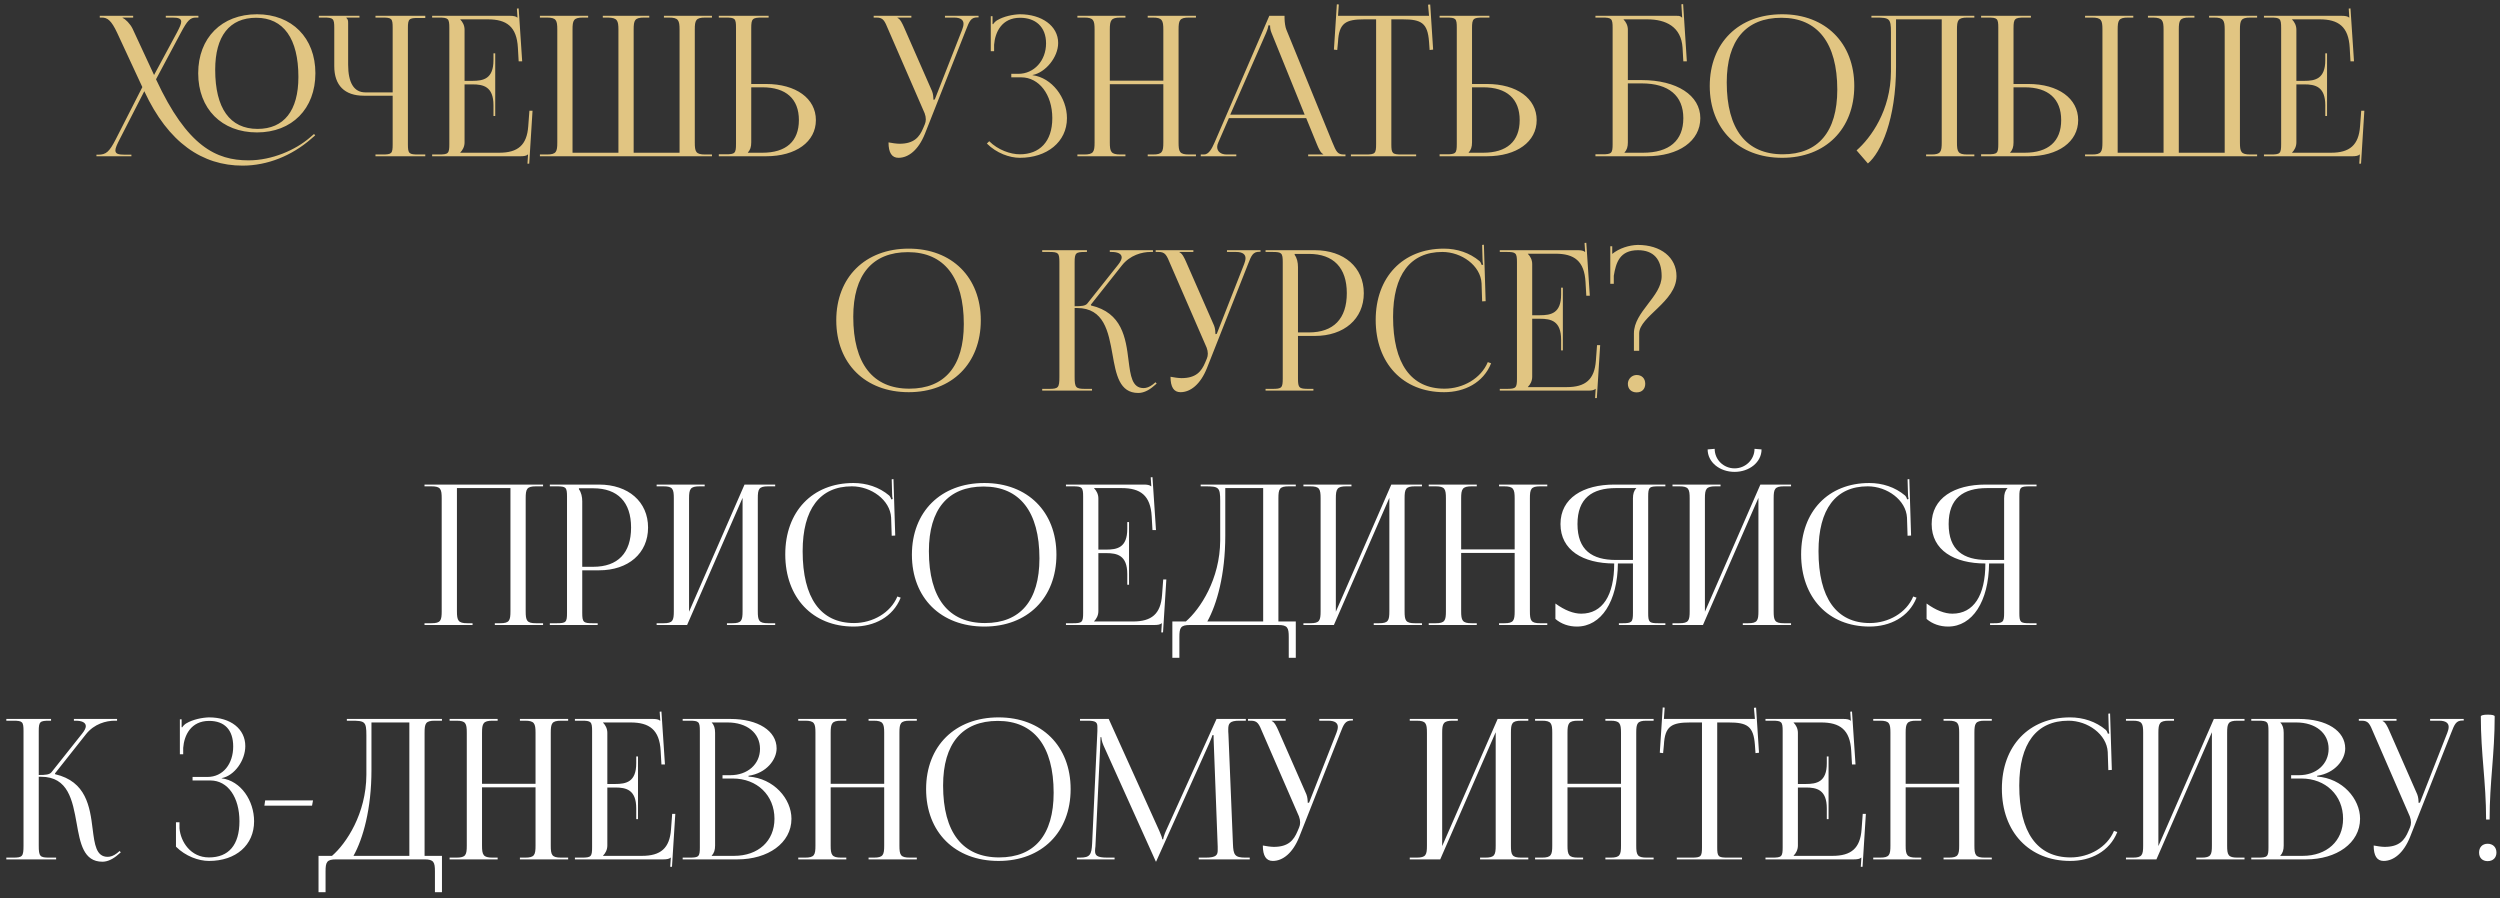
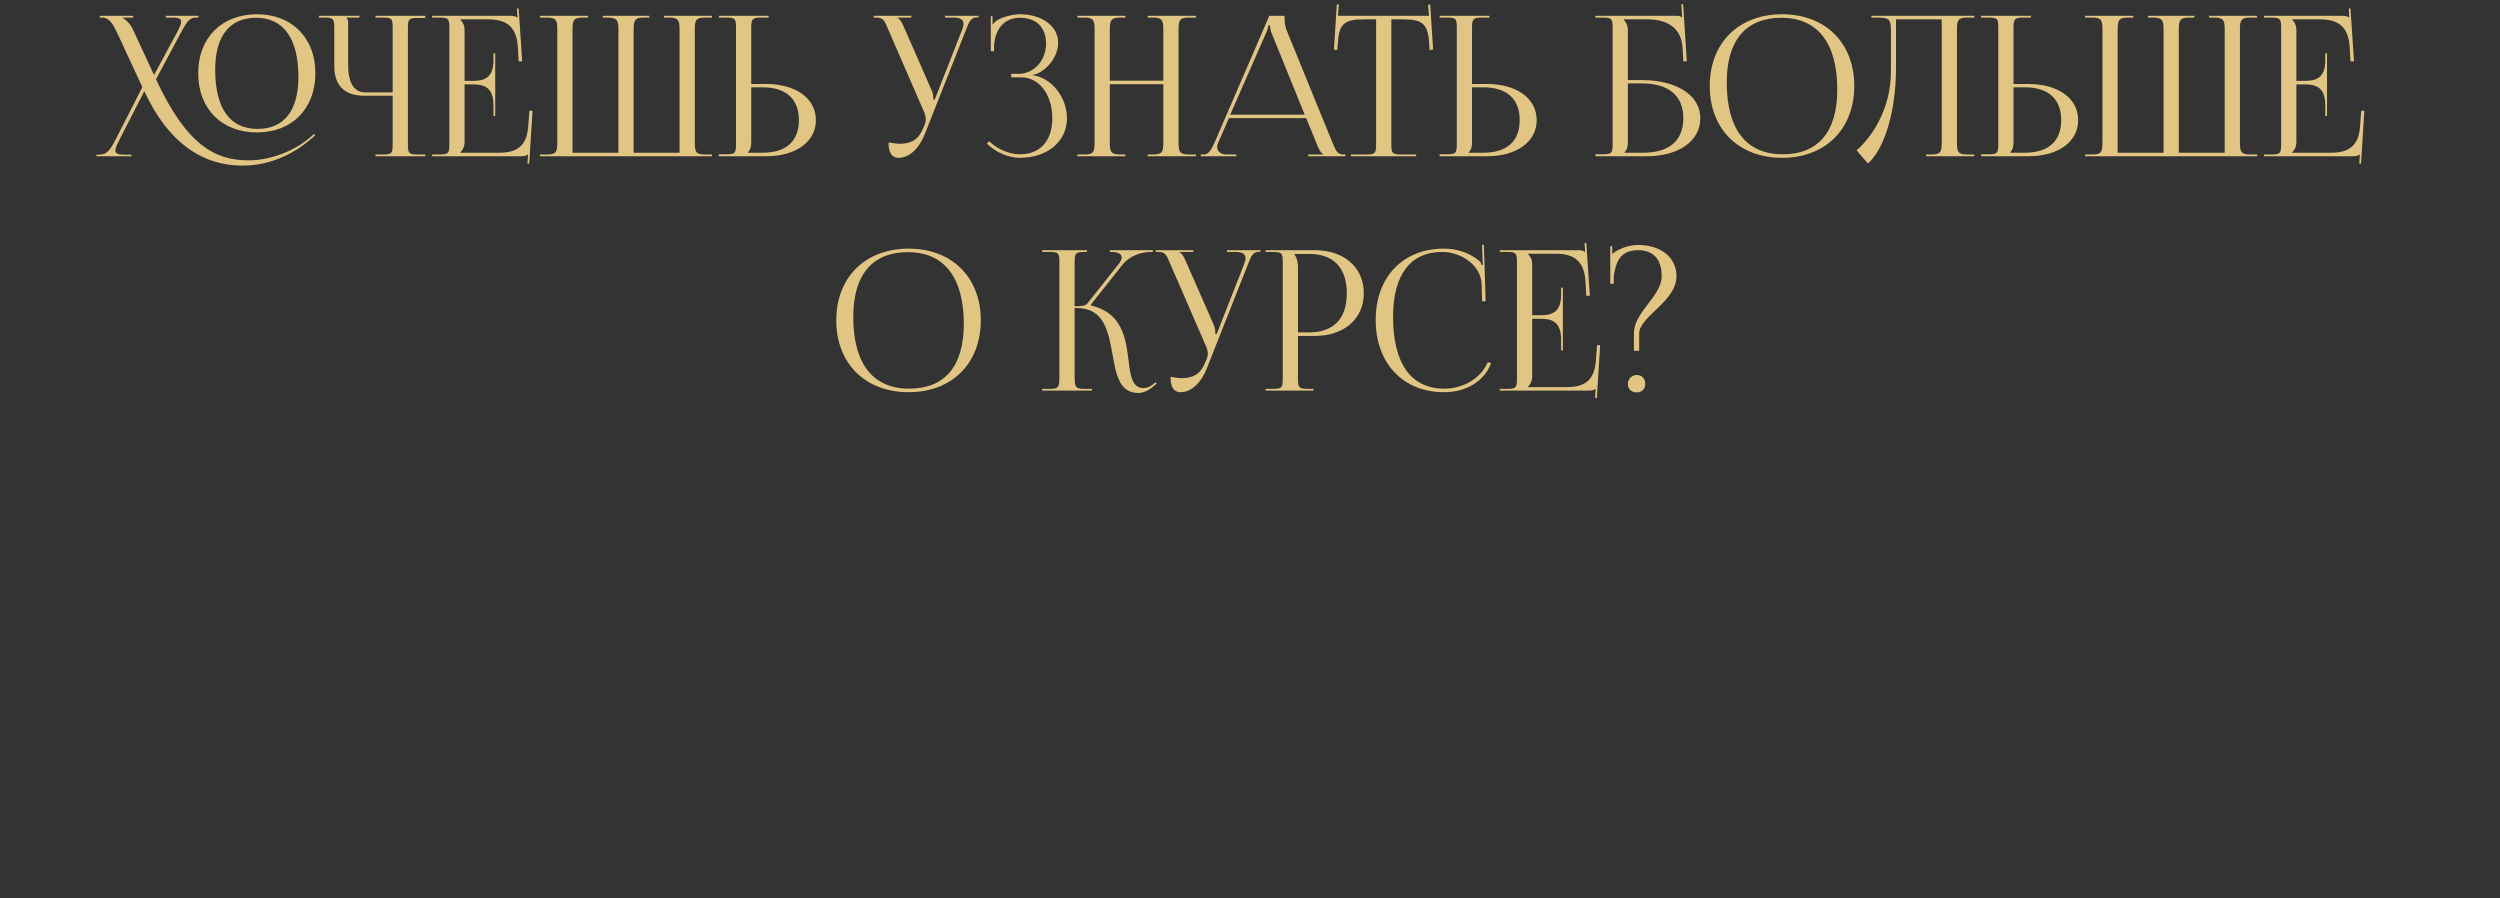
<svg xmlns="http://www.w3.org/2000/svg" width="384" height="138" viewBox="0 0 384 138" fill="none">
  <rect x="0" y="0" width="384" height="138" fill="#333333" stroke="none" />
  <path d="M39.474 20.34C34.044 20.34 30.444 16.71 30.444 11.25C30.444 5.82 34.044 2.19 39.474 2.19C44.844 2.19 48.444 5.82 48.444 11.25C48.444 16.71 44.844 20.34 39.474 20.34ZM39.564 19.8C43.614 19.8 45.834 17.01 45.834 11.82C45.834 5.94 43.554 2.73 39.354 2.73C35.244 2.73 33.054 5.55 33.054 10.71C33.054 16.62 35.304 19.8 39.564 19.8ZM22.164 14.01L18.384 21.39C17.964 22.2 17.724 22.74 17.724 23.1C17.724 23.61 18.144 23.76 19.164 23.76H20.184V24H14.814V23.76H15.084C16.314 23.76 16.794 23.31 17.784 21.39L21.864 13.38L17.994 5.04C17.094 3.12 16.494 2.7 15.654 2.7H15.324V2.43H20.454V2.7H18.834V2.76C19.254 2.91 20.004 3.66 20.364 4.41L23.664 11.52L27.204 4.95C27.594 4.2 27.834 3.69 27.834 3.33C27.834 2.88 27.444 2.7 26.514 2.7H25.464V2.43H30.474V2.7H30.114C29.214 2.7 28.794 3.12 27.774 5.04L23.964 12.18C28.764 22.53 33.234 24.63 38.184 24.63C41.814 24.63 45.414 23.01 47.574 21.15L48.234 20.58L48.414 20.79L47.754 21.36C44.814 23.91 41.094 25.44 37.254 25.44C31.104 25.44 25.854 21.96 22.164 14.01ZM57.674 24V23.73H58.724C60.164 23.73 60.314 23.61 60.314 22.17V14.7H55.874C52.934 14.7 51.344 13.11 51.344 10.17V4.29C51.344 2.85 51.194 2.7 49.754 2.7H48.974V2.43H55.214V2.7H53.204V2.76C53.414 2.97 53.474 3.06 53.474 3.54V9.93C53.474 12.72 54.374 14.19 56.114 14.19H60.314V4.26C60.314 2.82 60.164 2.7 58.724 2.7H57.674V2.43H65.324V2.76H64.274C62.834 2.76 62.654 2.88 62.654 4.32V22.17C62.654 23.61 62.834 23.73 64.274 23.73H65.324V24H57.674ZM76.067 17.82H75.797V16.17C75.797 13.29 74.237 12.96 72.557 12.96H71.357V21.87C71.357 22.53 71.057 23.07 70.697 23.43V23.46H76.667C79.547 23.46 80.927 22.29 81.137 19.41L81.317 17.01H81.797L81.287 25.14H81.017L81.107 23.73H81.077C80.867 23.94 80.447 24 79.967 24H66.377V23.73H67.427C68.867 23.73 69.017 23.58 69.017 22.14V4.29C69.017 2.85 68.867 2.7 67.427 2.7H66.377V2.43H78.347C78.827 2.43 79.247 2.49 79.457 2.7H79.487L79.397 1.32L79.667 1.29L80.207 9.42H79.667L79.547 7.32C79.367 4.08 77.807 2.97 74.927 2.97H70.697V3C71.057 3.36 71.357 3.9 71.357 4.56V12.42H72.557C74.237 12.42 75.797 12.12 75.797 9.24V8.19H76.067V17.82ZM82.93 24V23.73H84.01C85.45 23.73 85.6 23.31 85.6 21.87V4.56C85.6 3.12 85.45 2.7 84.01 2.7H82.93V2.43H90.34V2.7H89.53C88.09 2.7 87.94 3.12 87.94 4.56V23.46H94.99V21.87V4.56C94.99 3.15 94.81 2.73 93.4 2.7H92.59V2.43H99.73V2.7H98.92C97.48 2.7 97.33 3.12 97.33 4.56V21.87V23.46H104.38V4.56C104.38 3.12 104.2 2.7 102.76 2.7H101.98V2.43H109.36V2.7H108.31C106.87 2.7 106.72 3.12 106.72 4.56V21.87C106.72 23.31 106.87 23.73 108.31 23.73H109.36V24H82.93ZM110.41 24V23.7H111.46C112.9 23.7 113.05 23.55 113.05 22.11V4.26C113.05 2.82 112.9 2.7 111.46 2.7H110.41V2.43H118.06V2.7H117.01C115.57 2.7 115.39 2.88 115.39 4.32V12.9H117.67C122.26 12.9 125.32 15.12 125.32 18.45C125.32 21.78 122.26 24 117.67 24H110.41ZM115.39 13.41V21.87C115.39 22.56 115.24 23.04 114.88 23.4V23.46H117.1C120.73 23.46 122.71 21.72 122.71 18.45C122.71 15.18 120.73 13.41 117.1 13.41H115.39ZM136.476 21.87C136.896 21.96 137.736 22.08 138.156 22.08C140.376 22.08 141.216 21.09 141.816 19.65L142.056 19.08C142.146 18.87 142.206 18.6 142.206 18.33C142.206 18.03 142.146 17.73 142.026 17.4L136.446 4.56C135.876 3.18 135.666 2.7 134.646 2.7H134.196V2.43H139.986V2.7H137.856V2.76C138.276 2.91 138.606 3.63 138.846 4.17L143.166 14.01C143.346 14.43 143.376 15.09 143.376 15.27V15.33L143.586 15.27L147.786 4.56C147.906 4.26 147.996 3.93 147.996 3.66C147.996 3.12 147.636 2.7 146.526 2.7H145.146V2.43H150.306V2.67H150.126C149.136 2.67 148.896 3.24 148.386 4.56L142.056 20.58C141.066 23.04 139.536 24.24 138.006 24.24C136.986 24.24 136.476 23.46 136.476 21.87ZM155.334 11.88V11.34H156.414C158.844 11.34 160.674 9.3 160.674 6.66C160.674 4.11 159.054 2.73 156.684 2.73C153.864 2.73 152.844 4.95 152.694 6.87V7.86H152.184V2.49H152.454V3.69L152.544 3.72C152.664 3.51 152.964 3.21 153.204 3.09C154.164 2.52 155.574 2.22 156.654 2.19C159.984 2.19 162.534 3.96 162.534 6.6C162.534 8.82 160.554 11.16 158.604 11.52V11.55C161.574 11.94 163.884 15 163.884 18.15C163.884 21.81 160.794 24.24 156.654 24.24C155.064 24.24 153.054 23.52 151.584 22.05L151.944 21.69C153.294 23.04 155.214 23.7 156.654 23.7C159.654 23.7 161.634 21.78 161.634 18.15C161.634 14.52 159.594 11.88 156.864 11.88H155.334ZM165.488 24V23.73H166.538C167.978 23.73 168.128 23.31 168.128 21.87V4.56C168.128 3.12 167.978 2.7 166.538 2.7H165.488V2.43H172.868V2.7H172.088C170.648 2.7 170.468 3.12 170.468 4.56V12.39H178.688V4.56C178.688 3.12 178.508 2.7 177.068 2.7H176.288V2.43H183.698V2.7H182.618C181.178 2.7 181.028 3.12 181.028 4.56V21.87C181.028 23.31 181.178 23.73 182.618 23.73H183.698V24H176.288V23.73H177.098C178.538 23.73 178.688 23.31 178.688 21.87V12.93H170.468V21.87C170.468 23.31 170.648 23.73 172.088 23.73H172.868V24H165.488ZM184.436 24V23.73H184.916C185.666 23.73 186.116 22.89 186.566 21.87L194.966 2.43H197.306V2.79C197.306 3.39 197.426 4.17 197.576 4.53L204.656 21.87C205.256 23.31 205.436 23.73 206.426 23.73H206.666V24H200.936V23.73H203.246V23.67C202.856 23.52 202.526 22.77 202.316 22.26L200.636 18.15H188.756L187.136 21.87C187.016 22.14 186.956 22.35 186.956 22.56C186.956 23.28 187.526 23.73 188.426 23.73H189.896V24H184.436ZM188.966 17.61H200.396L195.326 5.1C195.116 4.62 195.086 4.23 195.086 3.9H194.816C194.816 4.08 194.726 4.47 194.456 5.1L188.966 17.61ZM207.5 24V23.73H209.78C211.22 23.73 211.37 23.58 211.37 22.14V2.97H209.57C206.69 2.97 205.67 3.54 205.52 6.42L205.4 7.68L204.89 7.62L205.34 0.66L205.64 0.69L205.52 2.43H219.5L219.35 0.72L219.68 0.69L220.13 7.62L219.59 7.68L219.5 6.42C219.29 3.54 218.33 2.97 215.45 2.97H213.71V22.14C213.71 23.58 213.86 23.73 215.3 23.73H217.52V24H207.5ZM221.123 24V23.7H222.173C223.613 23.7 223.763 23.55 223.763 22.11V4.26C223.763 2.82 223.613 2.7 222.173 2.7H221.123V2.43H228.773V2.7H227.723C226.283 2.7 226.103 2.88 226.103 4.32V12.9H228.383C232.973 12.9 236.033 15.12 236.033 18.45C236.033 21.78 232.973 24 228.383 24H221.123ZM226.103 13.41V21.87C226.103 22.56 225.953 23.04 225.593 23.4V23.46H227.813C231.443 23.46 233.423 21.72 233.423 18.45C233.423 15.18 231.443 13.41 227.813 13.41H226.103ZM245.059 24V23.7H246.109C247.549 23.7 247.699 23.55 247.699 22.11V4.29C247.699 2.85 247.549 2.7 246.109 2.7H245.059V2.43H257.539C258.019 2.43 258.139 2.49 258.349 2.7H258.379L258.259 0.66L258.529 0.63L259.099 9.42H258.559L258.439 7.32C258.229 4.11 255.889 2.97 253.009 2.97H249.379V3C249.739 3.36 250.039 3.9 250.039 4.56V12.3H252.139C257.569 12.3 261.169 14.64 261.169 18.15C261.169 21.66 257.869 24 252.919 24H245.059ZM250.039 12.81V21.87C250.039 22.56 249.889 23.04 249.529 23.4V23.46H252.349C256.369 23.46 258.559 21.63 258.559 18.15C258.559 14.7 256.309 12.81 252.169 12.81H250.039ZM273.747 24.24C267.057 24.24 262.617 19.83 262.617 13.2C262.617 6.6 267.057 2.19 273.747 2.19C280.377 2.19 284.817 6.6 284.817 13.2C284.817 19.83 280.377 24.24 273.747 24.24ZM273.837 23.7C279.267 23.7 282.207 20.25 282.207 13.77C282.207 6.6 279.177 2.73 273.627 2.73C268.167 2.73 265.227 6.21 265.227 12.66C265.227 19.86 268.227 23.7 273.837 23.7ZM287.449 2.43H290.029H298.249H303.259V2.7H302.179C300.739 2.7 300.589 3.12 300.589 4.56V21.87C300.589 23.31 300.739 23.73 302.179 23.73H303.259V24H295.849V23.73H296.659C298.099 23.73 298.249 23.31 298.249 21.87V2.97H291.229V10.29C291.229 18.3 288.919 23.43 286.909 25.11L285.169 23.1C287.359 21.18 290.419 16.98 290.449 11.01V4.92C290.449 2.82 290.209 2.7 288.109 2.7H287.449V2.43ZM304.297 24V23.7H305.347C306.787 23.7 306.937 23.55 306.937 22.11V4.26C306.937 2.82 306.787 2.7 305.347 2.7H304.297V2.43H311.947V2.7H310.897C309.457 2.7 309.277 2.88 309.277 4.32V12.9H311.557C316.147 12.9 319.207 15.12 319.207 18.45C319.207 21.78 316.147 24 311.557 24H304.297ZM309.277 13.41V21.87C309.277 22.56 309.127 23.04 308.767 23.4V23.46H310.987C314.617 23.46 316.597 21.72 316.597 18.45C316.597 15.18 314.617 13.41 310.987 13.41H309.277ZM320.264 24V23.73H321.344C322.784 23.73 322.934 23.31 322.934 21.87V4.56C322.934 3.12 322.784 2.7 321.344 2.7H320.264V2.43H327.674V2.7H326.864C325.424 2.7 325.274 3.12 325.274 4.56V23.46H332.324V21.87V4.56C332.324 3.15 332.144 2.73 330.734 2.7H329.924V2.43H337.064V2.7H336.254C334.814 2.7 334.664 3.12 334.664 4.56V21.87V23.46H341.714V4.56C341.714 3.12 341.534 2.7 340.094 2.7H339.314V2.43H346.694V2.7H345.644C344.204 2.7 344.054 3.12 344.054 4.56V21.87C344.054 23.31 344.204 23.73 345.644 23.73H346.694V24H320.264ZM357.434 17.82H357.164V16.17C357.164 13.29 355.604 12.96 353.924 12.96H352.724V21.87C352.724 22.53 352.424 23.07 352.064 23.43V23.46H358.034C360.914 23.46 362.294 22.29 362.504 19.41L362.684 17.01H363.164L362.654 25.14H362.384L362.474 23.73H362.444C362.234 23.94 361.814 24 361.334 24H347.744V23.73H348.794C350.234 23.73 350.384 23.58 350.384 22.14V4.29C350.384 2.85 350.234 2.7 348.794 2.7H347.744V2.43H359.714C360.194 2.43 360.614 2.49 360.824 2.7H360.854L360.764 1.32L361.034 1.29L361.574 9.42H361.034L360.914 7.32C360.734 4.08 359.174 2.97 356.294 2.97H352.064V3C352.424 3.36 352.724 3.9 352.724 4.56V12.42H353.924C355.604 12.42 357.164 12.12 357.164 9.24V8.19H357.434V17.82ZM139.581 60.24C132.891 60.24 128.451 55.83 128.451 49.2C128.451 42.6 132.891 38.19 139.581 38.19C146.211 38.19 150.651 42.6 150.651 49.2C150.651 55.83 146.211 60.24 139.581 60.24ZM139.671 59.7C145.101 59.7 148.041 56.25 148.041 49.77C148.041 42.6 145.011 38.73 139.461 38.73C134.001 38.73 131.061 42.21 131.061 48.66C131.061 55.86 134.061 59.7 139.671 59.7ZM160.083 60V59.73H161.133C162.573 59.73 162.723 59.55 162.723 57.87V40.29C162.723 38.85 162.573 38.7 161.133 38.7H160.083V38.43H166.953V38.7H166.683C165.243 38.7 165.063 38.85 165.063 40.29V47.04C166.143 47.04 166.713 46.98 167.013 46.62L171.753 40.65C172.113 40.2 172.293 39.81 172.293 39.54C172.293 38.97 171.663 38.7 170.733 38.7H170.463V38.43H177.093V38.7H176.733C175.413 38.7 173.583 39.18 172.323 40.77L167.553 46.8L167.583 46.92C172.353 48.03 172.923 51.9 173.343 55.35C173.643 57.72 173.883 59.61 175.653 59.61C176.073 59.61 176.553 59.46 177.093 59.04L177.483 58.71L177.663 58.92L177.273 59.25C176.433 60 175.593 60.36 174.843 60.36C171.933 60.36 171.423 57.51 170.883 54.45C170.253 50.94 169.593 47.31 165.423 47.31H165.063V57.87C165.063 59.55 165.243 59.73 166.683 59.73H167.733V60H160.083ZM179.791 57.87C180.211 57.96 181.051 58.08 181.471 58.08C183.691 58.08 184.531 57.09 185.131 55.65L185.371 55.08C185.461 54.87 185.521 54.6 185.521 54.33C185.521 54.03 185.461 53.73 185.341 53.4L179.761 40.56C179.191 39.18 178.981 38.7 177.961 38.7H177.511V38.43H183.301V38.7H181.171V38.76C181.591 38.91 181.921 39.63 182.161 40.17L186.481 50.01C186.661 50.43 186.691 51.09 186.691 51.27V51.33L186.901 51.27L191.101 40.56C191.221 40.26 191.311 39.93 191.311 39.66C191.311 39.12 190.951 38.7 189.841 38.7H188.461V38.43H193.621V38.67H193.441C192.451 38.67 192.211 39.24 191.701 40.56L185.371 56.58C184.381 59.04 182.851 60.24 181.321 60.24C180.301 60.24 179.791 59.46 179.791 57.87ZM198.86 39V39.15C199.22 39.63 199.37 40.32 199.37 41.01V51.06H201.05C204.83 51.06 206.87 48.96 206.87 45.03C206.87 41.13 204.83 39 201.05 39H198.86ZM194.39 60V59.73H195.44C196.88 59.73 197.03 59.58 197.03 58.14V40.29C197.03 38.85 196.88 38.7 195.44 38.7H194.39V38.43H201.95C206.45 38.43 209.48 41.07 209.48 45.03C209.48 48.99 206.45 51.6 201.95 51.6H199.37V58.14C199.37 59.58 199.55 59.73 200.99 59.73H201.74V60H194.39ZM211.306 49.14C211.306 42.57 215.476 38.19 221.776 38.19C223.786 38.19 225.736 38.82 227.266 40.11C227.416 40.26 227.536 40.5 227.596 40.71L227.806 40.65C227.746 40.41 227.716 40.11 227.716 39.78L227.656 37.62L227.926 37.59L228.196 46.26L227.656 46.29L227.566 43.5C227.416 40.8 224.506 38.7 221.536 38.7C216.616 38.7 213.976 42.21 213.976 48.66C213.976 55.86 216.736 59.7 221.866 59.7C224.716 59.7 227.476 58.14 228.526 55.62L229.036 55.8C227.836 58.8 224.956 60.24 221.806 60.24C215.506 60.24 211.306 55.8 211.306 49.14ZM240.056 53.82H239.786V52.17C239.786 49.29 238.226 48.96 236.546 48.96H235.346V57.87C235.346 58.53 235.046 59.07 234.686 59.43V59.46H240.656C243.536 59.46 244.916 58.29 245.126 55.41L245.306 53.01H245.786L245.276 61.14H245.006L245.096 59.73H245.066C244.856 59.94 244.436 60 243.956 60H230.366V59.73H231.416C232.856 59.73 233.006 59.58 233.006 58.14V40.29C233.006 38.85 232.856 38.7 231.416 38.7H230.366V38.43H242.336C242.816 38.43 243.236 38.49 243.446 38.7H243.476L243.386 37.32L243.656 37.29L244.196 45.42H243.656L243.536 43.32C243.356 40.08 241.796 38.97 238.916 38.97H234.686V39C235.046 39.36 235.346 39.9 235.346 40.56V48.42H236.546C238.226 48.42 239.786 48.12 239.786 45.24V44.19H240.056V53.82ZM251.389 57.6C252.169 57.6 252.709 58.11 252.709 58.95C252.709 59.73 252.229 60.27 251.389 60.27C250.609 60.27 250.039 59.79 250.039 58.95C250.039 58.23 250.639 57.6 251.389 57.6ZM247.879 43.59H247.339V37.83H247.639V39C248.719 38.13 250.219 37.65 251.569 37.62C255.109 37.62 257.509 39.54 257.509 42.42C257.509 46.32 251.779 48.63 251.779 51.21V53.88H250.969V51.21C250.969 47.88 255.229 45.54 255.229 42.42C255.229 39.81 253.969 38.43 251.599 38.43C248.779 38.43 248.209 40.35 247.879 42.36V43.59Z" fill="#E1C582" />
-   <path d="M65.205 96V95.73H66.255C67.695 95.73 67.845 95.31 67.845 93.87V76.56C67.845 75.12 67.695 74.7 66.255 74.7H65.205V74.43H83.415V74.7H82.335C80.895 74.7 80.745 75.12 80.745 76.56V93.87C80.745 95.31 80.895 95.73 82.335 95.73H83.415V96H76.005V95.73H76.815C78.255 95.73 78.405 95.31 78.405 93.87V74.97H70.185V93.87C70.185 95.31 70.365 95.73 71.805 95.73H72.585V96H65.205ZM88.923 75V75.15C89.283 75.63 89.433 76.32 89.433 77.01V87.06H91.113C94.893 87.06 96.933 84.96 96.933 81.03C96.933 77.13 94.893 75 91.113 75H88.923ZM84.453 96V95.73H85.503C86.943 95.73 87.093 95.58 87.093 94.14V76.29C87.093 74.85 86.943 74.7 85.503 74.7H84.453V74.43H92.013C96.513 74.43 99.543 77.07 99.543 81.03C99.543 84.99 96.513 87.6 92.013 87.6H89.433V94.14C89.433 95.58 89.613 95.73 91.053 95.73H91.803V96H84.453ZM100.859 96V95.73H101.909C103.349 95.73 103.499 95.31 103.499 93.87V76.56C103.499 75.12 103.349 74.7 101.909 74.7H100.859V74.43H108.239V74.7H107.459C106.019 74.7 105.839 75.12 105.839 76.56V93.96L114.359 74.43H119.069V74.7H117.989C116.549 74.7 116.399 75.12 116.399 76.56V93.87C116.399 95.31 116.549 95.73 117.989 95.73H119.069V96H111.659V95.73H112.469C113.909 95.73 114.059 95.31 114.059 93.87V76.47L105.539 96H100.859ZM120.617 85.14C120.617 78.57 124.787 74.19 131.087 74.19C133.097 74.19 135.047 74.82 136.577 76.11C136.727 76.26 136.847 76.5 136.907 76.71L137.117 76.65C137.057 76.41 137.027 76.11 137.027 75.78L136.967 73.62L137.237 73.59L137.507 82.26L136.967 82.29L136.877 79.5C136.727 76.8 133.817 74.7 130.847 74.7C125.927 74.7 123.287 78.21 123.287 84.66C123.287 91.86 126.047 95.7 131.177 95.7C134.027 95.7 136.787 94.14 137.837 91.62L138.347 91.8C137.147 94.8 134.267 96.24 131.117 96.24C124.817 96.24 120.617 91.8 120.617 85.14ZM151.198 96.24C144.508 96.24 140.068 91.83 140.068 85.2C140.068 78.6 144.508 74.19 151.198 74.19C157.828 74.19 162.268 78.6 162.268 85.2C162.268 91.83 157.828 96.24 151.198 96.24ZM151.288 95.7C156.718 95.7 159.658 92.25 159.658 85.77C159.658 78.6 156.628 74.73 151.078 74.73C145.618 74.73 142.678 78.21 142.678 84.66C142.678 91.86 145.678 95.7 151.288 95.7ZM173.42 89.82H173.15V88.17C173.15 85.29 171.59 84.96 169.91 84.96H168.71V93.87C168.71 94.53 168.41 95.07 168.05 95.43V95.46H174.02C176.9 95.46 178.28 94.29 178.49 91.41L178.67 89.01H179.15L178.64 97.14H178.37L178.46 95.73H178.43C178.22 95.94 177.8 96 177.32 96H163.73V95.73H164.78C166.22 95.73 166.37 95.58 166.37 94.14V76.29C166.37 74.85 166.22 74.7 164.78 74.7H163.73V74.43H175.7C176.18 74.43 176.6 74.49 176.81 74.7H176.84L176.75 73.32L177.02 73.29L177.56 81.42H177.02L176.9 79.32C176.72 76.08 175.16 74.97 172.28 74.97H168.05V75C168.41 75.36 168.71 75.9 168.71 76.56V84.42H169.91C171.59 84.42 173.15 84.12 173.15 81.24V80.19H173.42V89.82ZM180.073 95.46H182.143C184.333 93.57 187.393 88.98 187.423 83.01V76.92C187.423 74.82 187.183 74.7 185.083 74.7H184.423V74.43H199.033V74.7H197.953C196.513 74.7 196.363 75.12 196.363 76.56V95.46H199.033V101.04H197.953V97.86C197.953 96.42 197.773 96 196.333 96H182.773C181.333 96 181.153 96.42 181.153 97.86V101.04H180.073V95.46ZM185.443 95.46H194.023V74.97H188.203V82.29C188.203 88.26 186.913 92.82 185.443 95.46ZM200.205 96V95.73H201.255C202.695 95.73 202.845 95.31 202.845 93.87V76.56C202.845 75.12 202.695 74.7 201.255 74.7H200.205V74.43H207.585V74.7H206.805C205.365 74.7 205.185 75.12 205.185 76.56V93.96L213.705 74.43H218.415V74.7H217.335C215.895 74.7 215.745 75.12 215.745 76.56V93.87C215.745 95.31 215.895 95.73 217.335 95.73H218.415V96H211.005V95.73H211.815C213.255 95.73 213.405 95.31 213.405 93.87V76.47L204.885 96H200.205ZM219.453 96V95.73H220.503C221.943 95.73 222.093 95.31 222.093 93.87V76.56C222.093 75.12 221.943 74.7 220.503 74.7H219.453V74.43H226.833V74.7H226.053C224.613 74.7 224.433 75.12 224.433 76.56V84.39H232.653V76.56C232.653 75.12 232.473 74.7 231.033 74.7H230.253V74.43H237.663V74.7H236.583C235.143 74.7 234.993 75.12 234.993 76.56V93.87C234.993 95.31 235.143 95.73 236.583 95.73H237.663V96H230.253V95.73H231.063C232.503 95.73 232.653 95.31 232.653 93.87V84.93H224.433V93.87C224.433 95.31 224.613 95.73 226.053 95.73H226.833V96H219.453ZM248.661 96V95.73H249.201C250.641 95.73 250.821 95.58 250.821 94.14V86.55H248.511C248.451 92.37 245.961 96.24 242.211 96.24C240.981 96.24 239.811 95.85 238.911 95.07V92.7C240.351 93.75 241.701 94.26 242.871 94.26C246.141 94.26 247.941 91.47 247.941 86.55C243.141 86.55 239.691 84.51 239.691 80.49C239.691 76.5 243.171 74.43 247.971 74.43H255.801V74.7H254.751C253.311 74.7 253.161 74.85 253.161 76.29V94.14C253.161 95.58 253.311 95.73 254.751 95.73H255.801V96H248.661ZM250.821 86.01V76.56C250.821 75.87 250.971 75.36 251.331 75V74.97H248.211C244.551 74.97 242.301 76.53 242.301 80.49C242.301 84.51 244.551 86.01 248.211 86.01H250.821ZM256.894 96V95.73H257.944C259.384 95.73 259.534 95.31 259.534 93.87V76.56C259.534 75.12 259.384 74.7 257.944 74.7H256.894V74.43H264.274V74.7H263.494C262.054 74.7 261.874 75.12 261.874 76.56V93.96L270.394 74.43H275.104V74.7H274.024C272.584 74.7 272.434 75.12 272.434 76.56V93.87C272.434 95.31 272.584 95.73 274.024 95.73H275.104V96H267.694V95.73H268.504C269.944 95.73 270.094 95.31 270.094 93.87V76.47L261.574 96H256.894ZM262.294 69.03L263.374 68.94C263.374 70.59 264.724 71.94 266.434 71.94C268.114 71.94 269.494 70.59 269.494 68.94L270.574 69.03C270.574 70.98 268.714 72.48 266.434 72.48C264.124 72.48 262.294 70.98 262.294 69.03ZM276.653 85.14C276.653 78.57 280.823 74.19 287.123 74.19C289.133 74.19 291.083 74.82 292.613 76.11C292.763 76.26 292.883 76.5 292.943 76.71L293.153 76.65C293.093 76.41 293.063 76.11 293.063 75.78L293.003 73.62L293.273 73.59L293.543 82.26L293.003 82.29L292.913 79.5C292.763 76.8 289.853 74.7 286.883 74.7C281.963 74.7 279.323 78.21 279.323 84.66C279.323 91.86 282.083 95.7 287.213 95.7C290.063 95.7 292.823 94.14 293.873 91.62L294.383 91.8C293.183 94.8 290.303 96.24 287.153 96.24C280.853 96.24 276.653 91.8 276.653 85.14ZM305.673 96V95.73H306.213C307.653 95.73 307.833 95.58 307.833 94.14V86.55H305.523C305.463 92.37 302.973 96.24 299.223 96.24C297.993 96.24 296.823 95.85 295.923 95.07V92.7C297.363 93.75 298.713 94.26 299.883 94.26C303.153 94.26 304.953 91.47 304.953 86.55C300.153 86.55 296.703 84.51 296.703 80.49C296.703 76.5 300.183 74.43 304.983 74.43H312.813V74.7H311.763C310.323 74.7 310.173 74.85 310.173 76.29V94.14C310.173 95.58 310.323 95.73 311.763 95.73H312.813V96H305.673ZM307.833 86.01V76.56C307.833 75.87 307.983 75.36 308.343 75V74.97H305.223C301.563 74.97 299.313 76.53 299.313 80.49C299.313 84.51 301.563 86.01 305.223 86.01H307.833ZM0.972 132V131.73H2.022C3.462 131.73 3.612 131.55 3.612 129.87V112.29C3.612 110.85 3.462 110.7 2.022 110.7H0.972V110.43H7.842V110.7H7.572C6.132 110.7 5.952 110.85 5.952 112.29V119.04C7.032 119.04 7.602 118.98 7.902 118.62L12.642 112.65C13.002 112.2 13.182 111.81 13.182 111.54C13.182 110.97 12.552 110.7 11.622 110.7H11.352V110.43H17.982V110.7H17.622C16.302 110.7 14.472 111.18 13.212 112.77L8.442 118.8L8.472 118.92C13.242 120.03 13.812 123.9 14.232 127.35C14.532 129.72 14.772 131.61 16.542 131.61C16.962 131.61 17.442 131.46 17.982 131.04L18.372 130.71L18.552 130.92L18.162 131.25C17.322 132 16.482 132.36 15.732 132.36C12.822 132.36 12.312 129.51 11.772 126.45C11.142 122.94 10.482 119.31 6.312 119.31H5.952V129.87C5.952 131.55 6.132 131.73 7.572 131.73H8.622V132H0.972ZM27.029 130.05V126.3H27.569V127.23C27.748 129.3 29.279 131.7 32.099 131.7C35.129 131.7 36.779 129.78 36.779 126.15C36.779 122.52 35.038 119.88 32.309 119.88H29.578V119.34H31.858C34.288 119.34 35.819 117.3 35.819 114.66C35.819 112.11 34.498 110.73 32.129 110.73C29.308 110.73 28.288 112.95 28.139 114.87V115.86H27.628V110.49H27.898V111.69L27.988 111.72C28.108 111.51 28.409 111.21 28.648 111.09C29.608 110.52 31.018 110.22 32.099 110.19C35.428 110.19 37.678 111.96 37.678 114.6C37.678 116.82 35.998 119.16 34.048 119.52V119.55C37.019 119.94 39.029 123 39.029 126.15C39.029 129.81 36.239 132.24 32.099 132.24C30.509 132.24 28.498 131.52 27.029 130.05ZM47.93 123.75H40.61L40.73 122.94H48.08L47.93 123.75ZM48.926 131.46H50.996C53.186 129.57 56.246 124.98 56.276 119.01V112.92C56.276 110.82 56.036 110.7 53.936 110.7H53.276V110.43H67.886V110.7H66.806C65.366 110.7 65.216 111.12 65.216 112.56V131.46H67.886V137.04H66.806V133.86C66.806 132.42 66.626 132 65.186 132H51.626C50.186 132 50.006 132.42 50.006 133.86V137.04H48.926V131.46ZM54.296 131.46H62.876V110.97H57.056V118.29C57.056 124.26 55.766 128.82 54.296 131.46ZM69.058 132V131.73H70.108C71.548 131.73 71.698 131.31 71.698 129.87V112.56C71.698 111.12 71.548 110.7 70.108 110.7H69.058V110.43H76.438V110.7H75.658C74.218 110.7 74.038 111.12 74.038 112.56V120.39H82.258V112.56C82.258 111.12 82.078 110.7 80.638 110.7H79.858V110.43H87.268V110.7H86.188C84.748 110.7 84.598 111.12 84.598 112.56V129.87C84.598 131.31 84.748 131.73 86.188 131.73H87.268V132H79.858V131.73H80.668C82.108 131.73 82.258 131.31 82.258 129.87V120.93H74.038V129.87C74.038 131.31 74.218 131.73 75.658 131.73H76.438V132H69.058ZM97.996 125.82H97.726V124.17C97.726 121.29 96.166 120.96 94.486 120.96H93.286V129.87C93.286 130.53 92.986 131.07 92.626 131.43V131.46H98.596C101.476 131.46 102.856 130.29 103.066 127.41L103.246 125.01H103.726L103.216 133.14H102.946L103.036 131.73H103.006C102.796 131.94 102.376 132 101.896 132H88.306V131.73H89.356C90.796 131.73 90.946 131.58 90.946 130.14V112.29C90.946 110.85 90.796 110.7 89.356 110.7H88.306V110.43H100.276C100.756 110.43 101.176 110.49 101.386 110.7H101.416L101.326 109.32L101.596 109.29L102.136 117.42H101.596L101.476 115.32C101.296 112.08 99.736 110.97 96.856 110.97H92.626V111C92.986 111.36 93.286 111.9 93.286 112.56V120.42H94.486C96.166 120.42 97.726 120.12 97.726 117.24V116.19H97.996V125.82ZM109.328 131.46H112.748C116.468 131.46 118.958 129.18 118.958 125.76C118.958 122.16 116.288 119.58 112.568 119.58H110.978V119.07H112.178C114.818 119.07 116.738 117.39 116.738 115.02C116.738 112.59 114.728 110.97 111.758 110.97H109.328V111C109.688 111.36 109.838 111.87 109.838 112.56V129.87C109.838 130.56 109.688 131.04 109.328 131.4V131.46ZM104.858 132V131.73H105.908C107.348 131.73 107.498 131.58 107.498 130.14V112.29C107.498 110.85 107.348 110.7 105.908 110.7H104.858V110.43H112.178C116.438 110.43 119.288 112.26 119.288 114.96C119.288 116.67 117.728 118.77 114.968 119.16V119.28C118.868 119.55 121.568 122.7 121.568 125.76C121.568 129.51 117.938 132 113.288 132H104.858ZM122.612 132V131.73H123.662C125.102 131.73 125.252 131.31 125.252 129.87V112.56C125.252 111.12 125.102 110.7 123.662 110.7H122.612V110.43H129.992V110.7H129.212C127.772 110.7 127.592 111.12 127.592 112.56V120.39H135.812V112.56C135.812 111.12 135.632 110.7 134.192 110.7H133.412V110.43H140.822V110.7H139.742C138.302 110.7 138.152 111.12 138.152 112.56V129.87C138.152 131.31 138.302 131.73 139.742 131.73H140.822V132H133.412V131.73H134.222C135.662 131.73 135.812 131.31 135.812 129.87V120.93H127.592V129.87C127.592 131.31 127.772 131.73 129.212 131.73H129.992V132H122.612ZM153.38 132.24C146.69 132.24 142.25 127.83 142.25 121.2C142.25 114.6 146.69 110.19 153.38 110.19C160.01 110.19 164.45 114.6 164.45 121.2C164.45 127.83 160.01 132.24 153.38 132.24ZM153.47 131.7C158.9 131.7 161.84 128.25 161.84 121.77C161.84 114.6 158.81 110.73 153.26 110.73C147.8 110.73 144.86 114.21 144.86 120.66C144.86 127.86 147.86 131.7 153.47 131.7ZM165.409 132V131.73H165.889C167.419 131.73 167.659 131.28 167.749 129.6L168.559 112.29C168.559 112.08 168.559 111.87 168.559 111.66C168.559 111 168.379 110.7 167.089 110.7H165.889V110.43H170.299L178.069 127.62C178.339 128.22 178.519 128.73 178.519 128.91H178.669C178.669 128.73 178.879 128.07 179.089 127.62L186.859 110.43H191.359V110.7H190.339C188.869 110.7 188.659 111.15 188.659 112.02C188.659 112.26 188.659 112.53 188.689 112.83L189.379 129.6C189.439 131.31 189.649 131.73 191.299 131.73H191.959V132H184.129V131.73H185.209C186.829 131.73 187.039 131.31 187.039 130.59C187.039 130.44 187.039 130.26 187.039 130.05L186.439 114.24C186.409 113.7 186.409 113.25 186.409 112.92H186.229C186.229 113.01 186.019 113.52 185.749 114.15L177.679 132.12L177.589 132.33H177.529L177.439 132.12L169.489 114.48C169.219 113.88 169.159 113.31 169.159 113.22H169.039C169.039 113.49 169.039 113.7 169.009 114.24L168.259 129.99C168.229 130.26 168.199 130.5 168.199 130.68C168.199 131.4 168.469 131.73 170.119 131.73H171.199V132H165.409ZM193.971 129.87C194.391 129.96 195.231 130.08 195.651 130.08C197.871 130.08 198.711 129.09 199.311 127.65L199.551 127.08C199.641 126.87 199.701 126.6 199.701 126.33C199.701 126.03 199.641 125.73 199.521 125.4L193.941 112.56C193.371 111.18 193.161 110.7 192.141 110.7H191.691V110.43H197.481V110.7H195.351V110.76C195.771 110.91 196.101 111.63 196.341 112.17L200.661 122.01C200.841 122.43 200.871 123.09 200.871 123.27V123.33L201.081 123.27L205.281 112.56C205.401 112.26 205.491 111.93 205.491 111.66C205.491 111.12 205.131 110.7 204.021 110.7H202.641V110.43H207.801V110.67H207.621C206.631 110.67 206.391 111.24 205.881 112.56L199.551 128.58C198.561 131.04 197.031 132.24 195.501 132.24C194.481 132.24 193.971 131.46 193.971 129.87ZM216.538 132V131.73H217.588C219.028 131.73 219.178 131.31 219.178 129.87V112.56C219.178 111.12 219.028 110.7 217.588 110.7H216.538V110.43H223.918V110.7H223.138C221.698 110.7 221.518 111.12 221.518 112.56V129.96L230.038 110.43H234.748V110.7H233.668C232.228 110.7 232.078 111.12 232.078 112.56V129.87C232.078 131.31 232.228 131.73 233.668 131.73H234.748V132H227.338V131.73H228.148C229.588 131.73 229.738 131.31 229.738 129.87V112.47L221.218 132H216.538ZM235.786 132V131.73H236.836C238.276 131.73 238.426 131.31 238.426 129.87V112.56C238.426 111.12 238.276 110.7 236.836 110.7H235.786V110.43H243.166V110.7H242.386C240.946 110.7 240.766 111.12 240.766 112.56V120.39H248.986V112.56C248.986 111.12 248.806 110.7 247.366 110.7H246.586V110.43H253.996V110.7H252.916C251.476 110.7 251.326 111.12 251.326 112.56V129.87C251.326 131.31 251.476 131.73 252.916 131.73H253.996V132H246.586V131.73H247.396C248.836 131.73 248.986 131.31 248.986 129.87V120.93H240.766V129.87C240.766 131.31 240.946 131.73 242.386 131.73H243.166V132H235.786ZM257.554 132V131.73H259.834C261.274 131.73 261.424 131.58 261.424 130.14V110.97H259.624C256.744 110.97 255.724 111.54 255.574 114.42L255.454 115.68L254.944 115.62L255.394 108.66L255.694 108.69L255.574 110.43H269.554L269.404 108.72L269.734 108.69L270.184 115.62L269.644 115.68L269.554 114.42C269.344 111.54 268.384 110.97 265.504 110.97H263.764V130.14C263.764 131.58 263.914 131.73 265.354 131.73H267.574V132H257.554ZM280.867 125.82H280.597V124.17C280.597 121.29 279.037 120.96 277.357 120.96H276.157V129.87C276.157 130.53 275.857 131.07 275.497 131.43V131.46H281.467C284.347 131.46 285.727 130.29 285.937 127.41L286.117 125.01H286.597L286.087 133.14H285.817L285.907 131.73H285.877C285.667 131.94 285.247 132 284.767 132H271.177V131.73H272.227C273.667 131.73 273.817 131.58 273.817 130.14V112.29C273.817 110.85 273.667 110.7 272.227 110.7H271.177V110.43H283.147C283.627 110.43 284.047 110.49 284.257 110.7H284.287L284.197 109.32L284.467 109.29L285.007 117.42H284.467L284.347 115.32C284.167 112.08 282.607 110.97 279.727 110.97H275.497V111C275.857 111.36 276.157 111.9 276.157 112.56V120.42H277.357C279.037 120.42 280.597 120.12 280.597 117.24V116.19H280.867V125.82ZM287.729 132V131.73H288.779C290.219 131.73 290.369 131.31 290.369 129.87V112.56C290.369 111.12 290.219 110.7 288.779 110.7H287.729V110.43H295.109V110.7H294.329C292.889 110.7 292.709 111.12 292.709 112.56V120.39H300.929V112.56C300.929 111.12 300.749 110.7 299.309 110.7H298.529V110.43H305.939V110.7H304.859C303.419 110.7 303.269 111.12 303.269 112.56V129.87C303.269 131.31 303.419 131.73 304.859 131.73H305.939V132H298.529V131.73H299.339C300.779 131.73 300.929 131.31 300.929 129.87V120.93H292.709V129.87C292.709 131.31 292.889 131.73 294.329 131.73H295.109V132H287.729ZM307.488 121.14C307.488 114.57 311.658 110.19 317.958 110.19C319.968 110.19 321.918 110.82 323.448 112.11C323.598 112.26 323.718 112.5 323.778 112.71L323.988 112.65C323.928 112.41 323.898 112.11 323.898 111.78L323.838 109.62L324.108 109.59L324.378 118.26L323.838 118.29L323.748 115.5C323.598 112.8 320.688 110.7 317.718 110.7C312.798 110.7 310.158 114.21 310.158 120.66C310.158 127.86 312.918 131.7 318.048 131.7C320.898 131.7 323.658 130.14 324.708 127.62L325.218 127.8C324.018 130.8 321.138 132.24 317.988 132.24C311.688 132.24 307.488 127.8 307.488 121.14ZM326.548 132V131.73H327.598C329.038 131.73 329.188 131.31 329.188 129.87V112.56C329.188 111.12 329.038 110.7 327.598 110.7H326.548V110.43H333.928V110.7H333.148C331.708 110.7 331.528 111.12 331.528 112.56V129.96L340.048 110.43H344.758V110.7H343.678C342.238 110.7 342.088 111.12 342.088 112.56V129.87C342.088 131.31 342.238 131.73 343.678 131.73H344.758V132H337.348V131.73H338.158C339.598 131.73 339.748 131.31 339.748 129.87V112.47L331.228 132H326.548ZM350.266 131.46H353.686C357.406 131.46 359.896 129.18 359.896 125.76C359.896 122.16 357.226 119.58 353.506 119.58H351.916V119.07H353.116C355.756 119.07 357.676 117.39 357.676 115.02C357.676 112.59 355.666 110.97 352.696 110.97H350.266V111C350.626 111.36 350.776 111.87 350.776 112.56V129.87C350.776 130.56 350.626 131.04 350.266 131.4V131.46ZM345.796 132V131.73H346.846C348.286 131.73 348.436 131.58 348.436 130.14V112.29C348.436 110.85 348.286 110.7 346.846 110.7H345.796V110.43H353.116C357.376 110.43 360.226 112.26 360.226 114.96C360.226 116.67 358.666 118.77 355.906 119.16V119.28C359.806 119.55 362.506 122.7 362.506 125.76C362.506 129.51 358.876 132 354.226 132H345.796ZM364.596 129.87C365.016 129.96 365.856 130.08 366.276 130.08C368.496 130.08 369.336 129.09 369.936 127.65L370.176 127.08C370.266 126.87 370.326 126.6 370.326 126.33C370.326 126.03 370.266 125.73 370.146 125.4L364.566 112.56C363.996 111.18 363.786 110.7 362.766 110.7H362.316V110.43H368.106V110.7H365.976V110.76C366.396 110.91 366.726 111.63 366.966 112.17L371.286 122.01C371.466 122.43 371.496 123.09 371.496 123.27V123.33L371.706 123.27L375.906 112.56C376.026 112.26 376.116 111.93 376.116 111.66C376.116 111.12 375.756 110.7 374.646 110.7H373.266V110.43H378.426V110.67H378.246C377.256 110.67 377.016 111.24 376.506 112.56L370.176 128.58C369.186 131.04 367.656 132.24 366.126 132.24C365.106 132.24 364.596 131.46 364.596 129.87ZM381.054 110.04C381.054 109.89 381.414 109.77 382.104 109.77C382.794 109.77 383.184 109.86 383.184 110.04C383.184 115.89 382.404 120.03 382.404 125.88H381.864C381.864 120.03 381.054 115.89 381.054 110.04ZM382.104 129.6C382.884 129.6 383.454 130.11 383.454 130.95C383.454 131.73 382.944 132.27 382.104 132.27C381.324 132.27 380.784 131.79 380.784 130.95C380.784 130.17 381.264 129.6 382.104 129.6Z" fill="white" />
</svg>